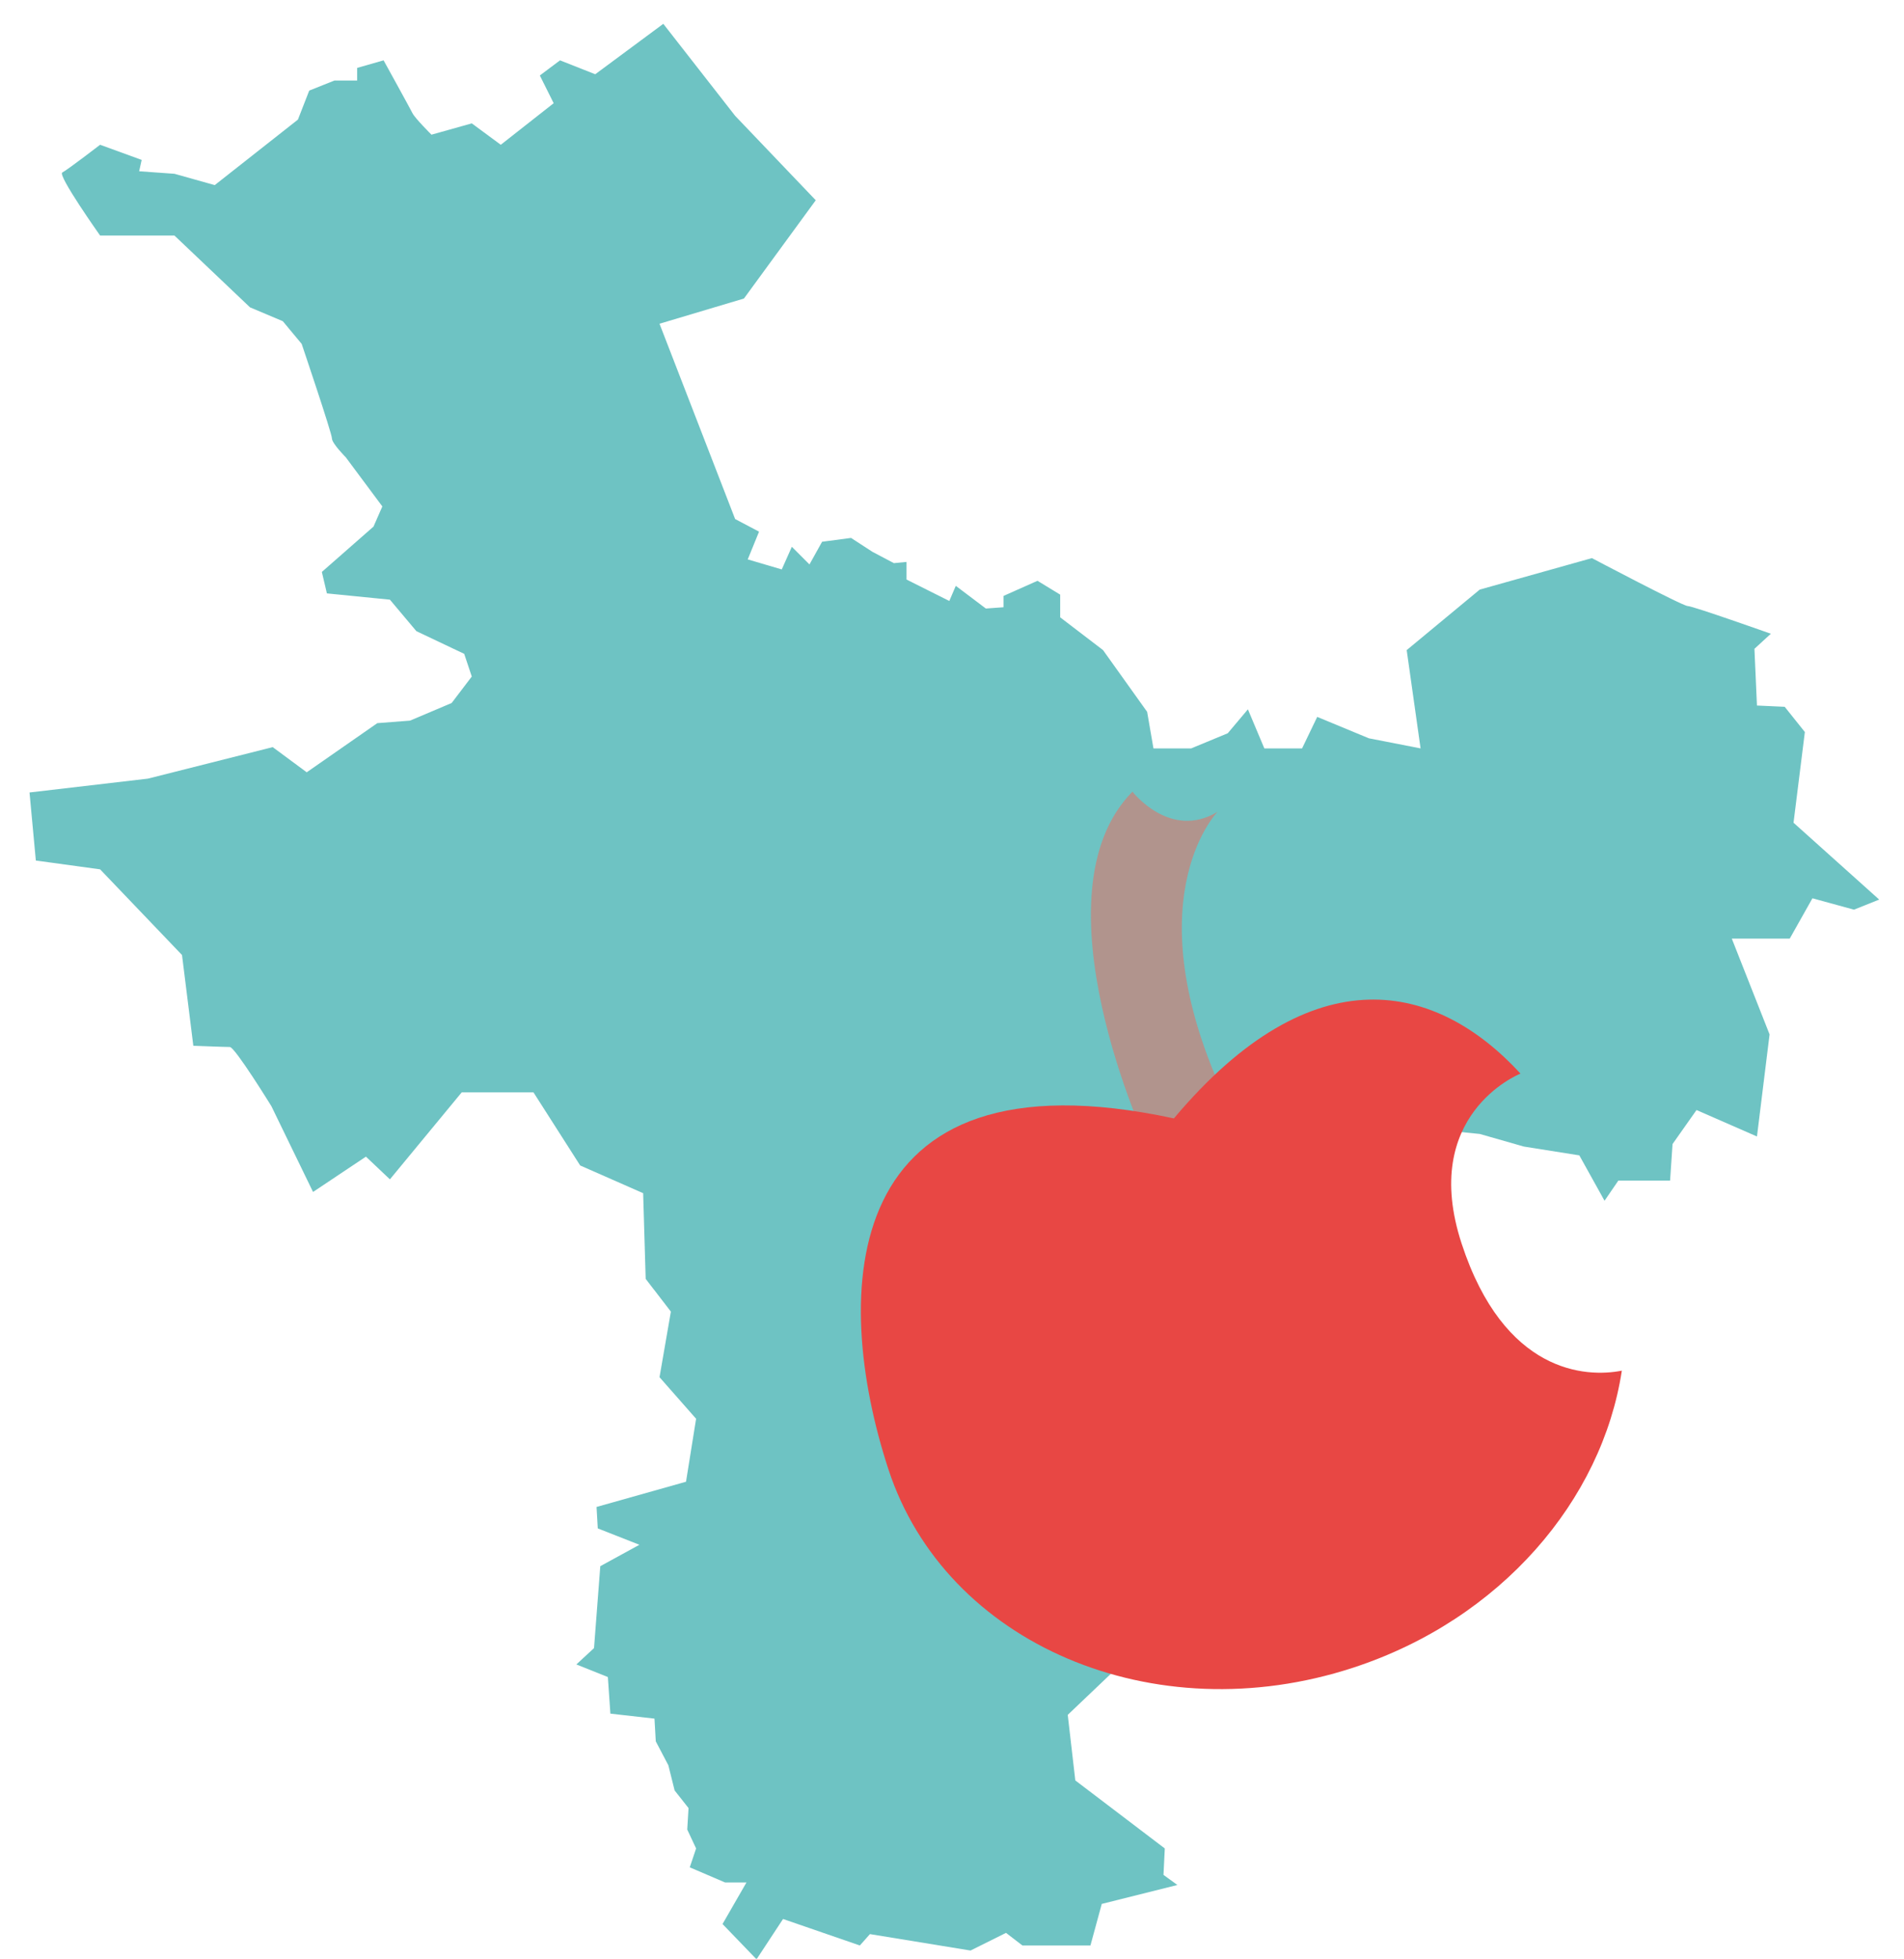
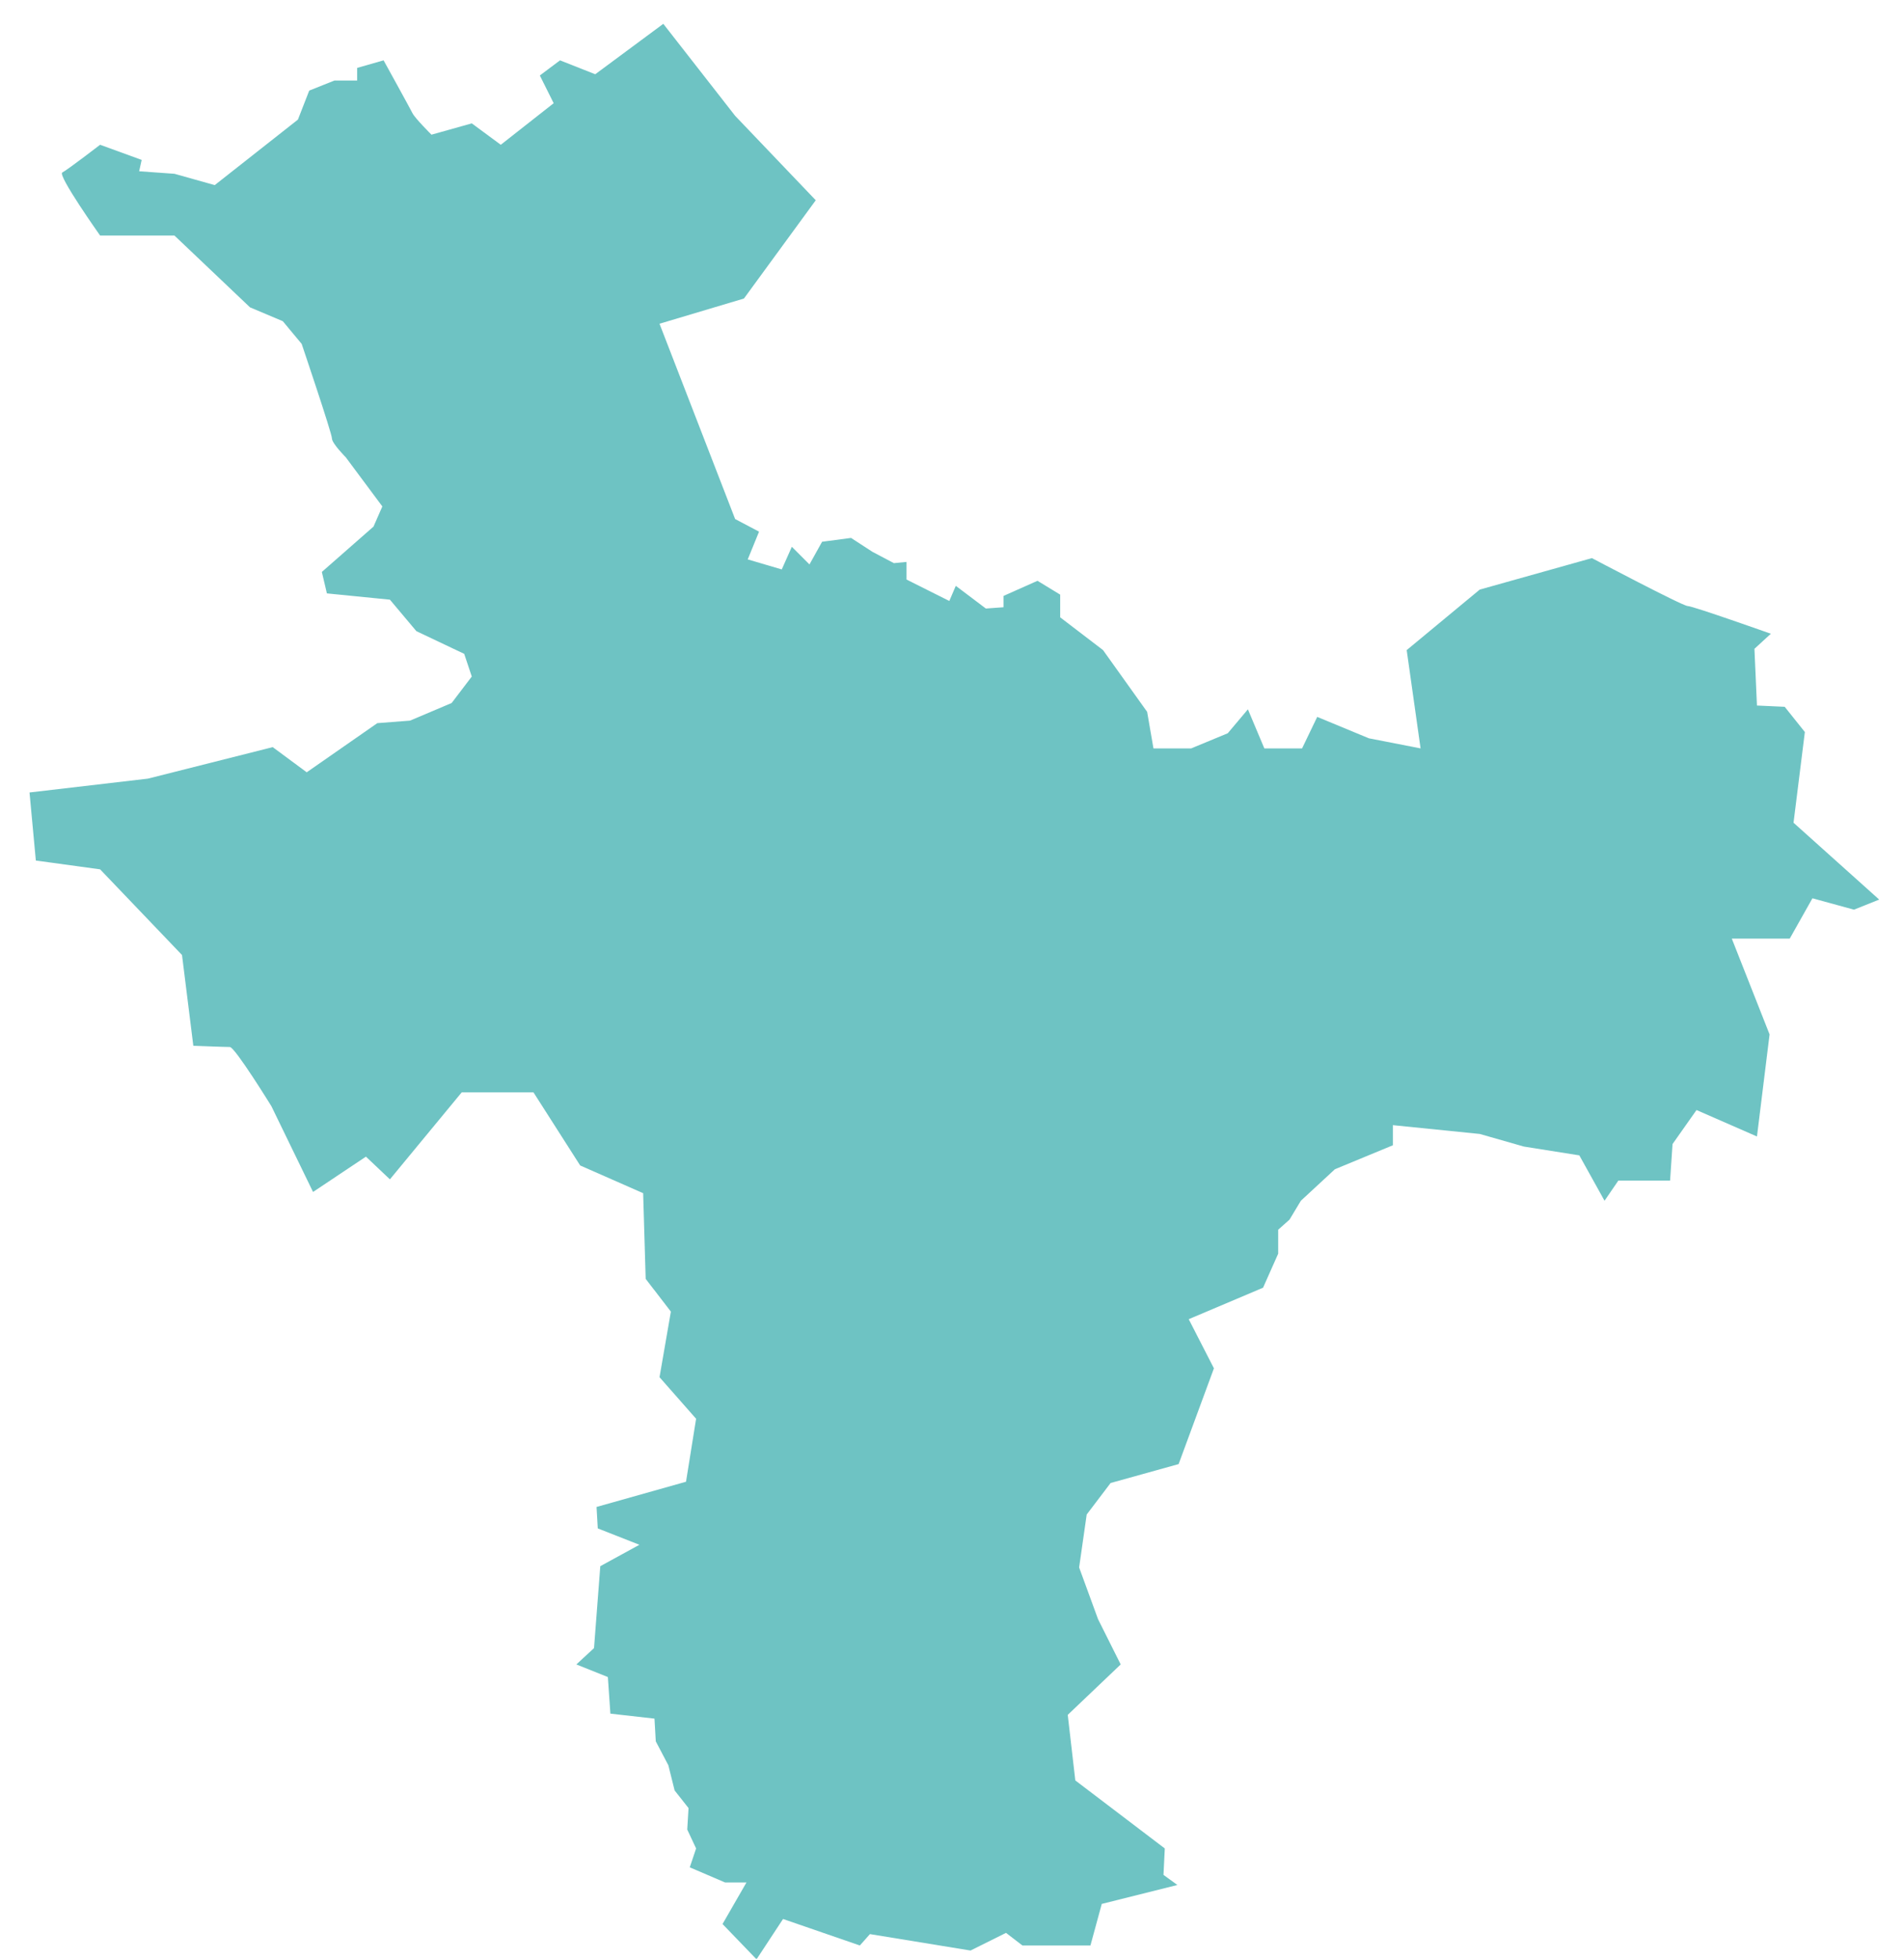
<svg xmlns="http://www.w3.org/2000/svg" version="1.1" x="0px" y="0px" width="496.476px" height="510.69px" viewBox="124.064 496.761 496.476 510.69" enable-background="new 124.064 496.761 496.476 510.69" xml:space="preserve">
  <g id="Laag_1">
</g>
  <g id="Spuit">
    <g id="location">
      <g transform="matrix(0.826,0,0,0.826,83.147,47.362)">
        <path fill="#6EC3C3" d="M615.724,803.767l3.575-28.633l-6.364-7.963l-8.759-0.401l-0.796-17.899l5.185-4.758     c0,0-24.672-8.752-26.264-8.752c-1.592,0-30.226-15.123-30.226-15.123l-35.411,9.938l-23.059,19.103l4.382,31.022l-16.32-3.185     l-16.308-6.759l-4.777,9.944h-11.918l-5.185-12.332l-6.363,7.555l-11.53,4.777h-11.924l-1.994-11.536l-13.919-19.486     l-13.529-10.344v-1.593v-5.574l-7.167-4.37l-10.733,4.778v3.573l-5.573,0.401l-9.485-7.16l-2.046,4.777l-4.777-2.389     l-8.733-4.382v-5.555l-3.981,0.388l-6.771-3.573l-6.759-4.389l-9.141,1.204l-3.981,7.16l-5.567-5.568l-3.184,7.148l-10.741-3.166     l3.573-8.759l-7.548-3.975l-23.875-61.655l26.651-7.956l22.672-31.022l-25.448-26.652l-22.678-29.041l-21.486,15.919     l-11.121-4.389l-6.37,4.777l4.369,8.752l-16.696,13.122l-9.16-6.758l-12.721,3.573c0,0-5.179-5.16-5.975-6.753     c-0.796-1.592-9.141-16.715-9.141-16.715l-8.351,2.389v3.981h-7.16l-7.963,3.179l-3.573,9.16l-26.257,20.677l-12.721-3.574     l-11.14-0.796l0.796-3.586l-13.122-4.778c0,0-10.344,7.956-11.937,8.753c-1.593,0.796,11.937,19.9,11.937,19.9h23.467     l23.863,22.671l10.344,4.369l5.956,7.16c0,0,9.555,28.244,9.555,29.837c0,1.58,4.37,5.962,4.37,5.962l11.542,15.511l-2.791,6.364     l-16.307,14.313l1.593,6.772l19.893,1.981l8.351,9.937l15.104,7.166l2.389,7.16l-6.351,8.351l-11.6,4.917l-1.541,0.65     l-10.327,0.796l-22.288,15.511l-10.733-7.943l-39.386,9.944l-37.386,4.37l1.995,21.486l20.288,2.778l25.855,27.041l3.573,28.652     c0,0,9.938,0.388,11.53,0.388c1.593,0,13.122,18.696,13.122,18.696l13.141,27.059l16.696-11.146l7.568,7.166l22.658-27.448     h22.671l14.734,23.066l19.881,8.752l0.796,27.04l2.612,3.408h0.019l5.325,6.938l-3.585,20.696l11.548,13.122l-3.184,19.875     l-28.245,7.962l0.389,6.772l13.141,5.165l-12.345,6.759l-1.981,25.855l-5.574,5.16l9.944,3.98l0.796,11.549l13.919,1.573     l0.179,3.103l0.229,4.064l3.974,7.567l1.981,7.944l4.389,5.567l-0.408,6.771l2.797,5.963l-2,5.962l11.14,4.777h6.759     l-7.555,13.122l10.733,11.141l8.37-12.734l24.245,8.364l3.184-3.592l31.755,5.185l11.205-5.574l5.178,3.981h21.473l3.575-13.122     l23.875-5.975l-4.389-3.184l0.408-8.351l-28.245-21.467l-2.389-20.696l16.716-15.919l-7.16-14.307l-5.963-16.308l2.39-16.709     l7.548-9.944l21.473-5.975l11.141-30.226l-7.956-15.511l23.467-9.936l4.777-10.741v-7.567l3.575-3.186l3.585-5.956l10.741-9.944     l18.3-7.568v-6.35l27.429,2.776l13.938,3.983l17.493,2.776l7.962,14.326l4.363-6.37h16.327l0.777-11.529l7.568-10.734     l19.084,8.345l3.981-32.219l-11.925-30.233h18.288l7.167-12.733l13.122,3.592l7.956-3.184L615.724,803.767z" />
      </g>
-       <path fill="#B1948D" d="M423.291,795.169c0,0-30.422-65.136-3.938-91.996c0,0,9.837,12.71,22.189,5.257    c0,0-23.38,23.855,3.961,78.76C472.02,840.465,423.291,795.169,423.291,795.169" />
-       <path fill="#E84744" d="M505.181,820.98c-10.957-33.478,14.76-44.055,15.356-44.297c-21.759-23.688-53.995-31.621-90.372,11.686    c-88.096-18.967-89.371,45.866-74.45,91.472c14.916,45.596,69.179,68.764,121.207,51.735    c38.492-12.588,64.896-43.664,70.042-77.441C537.525,856.006,516.248,854.803,505.181,820.98" />
    </g>
  </g>
</svg>